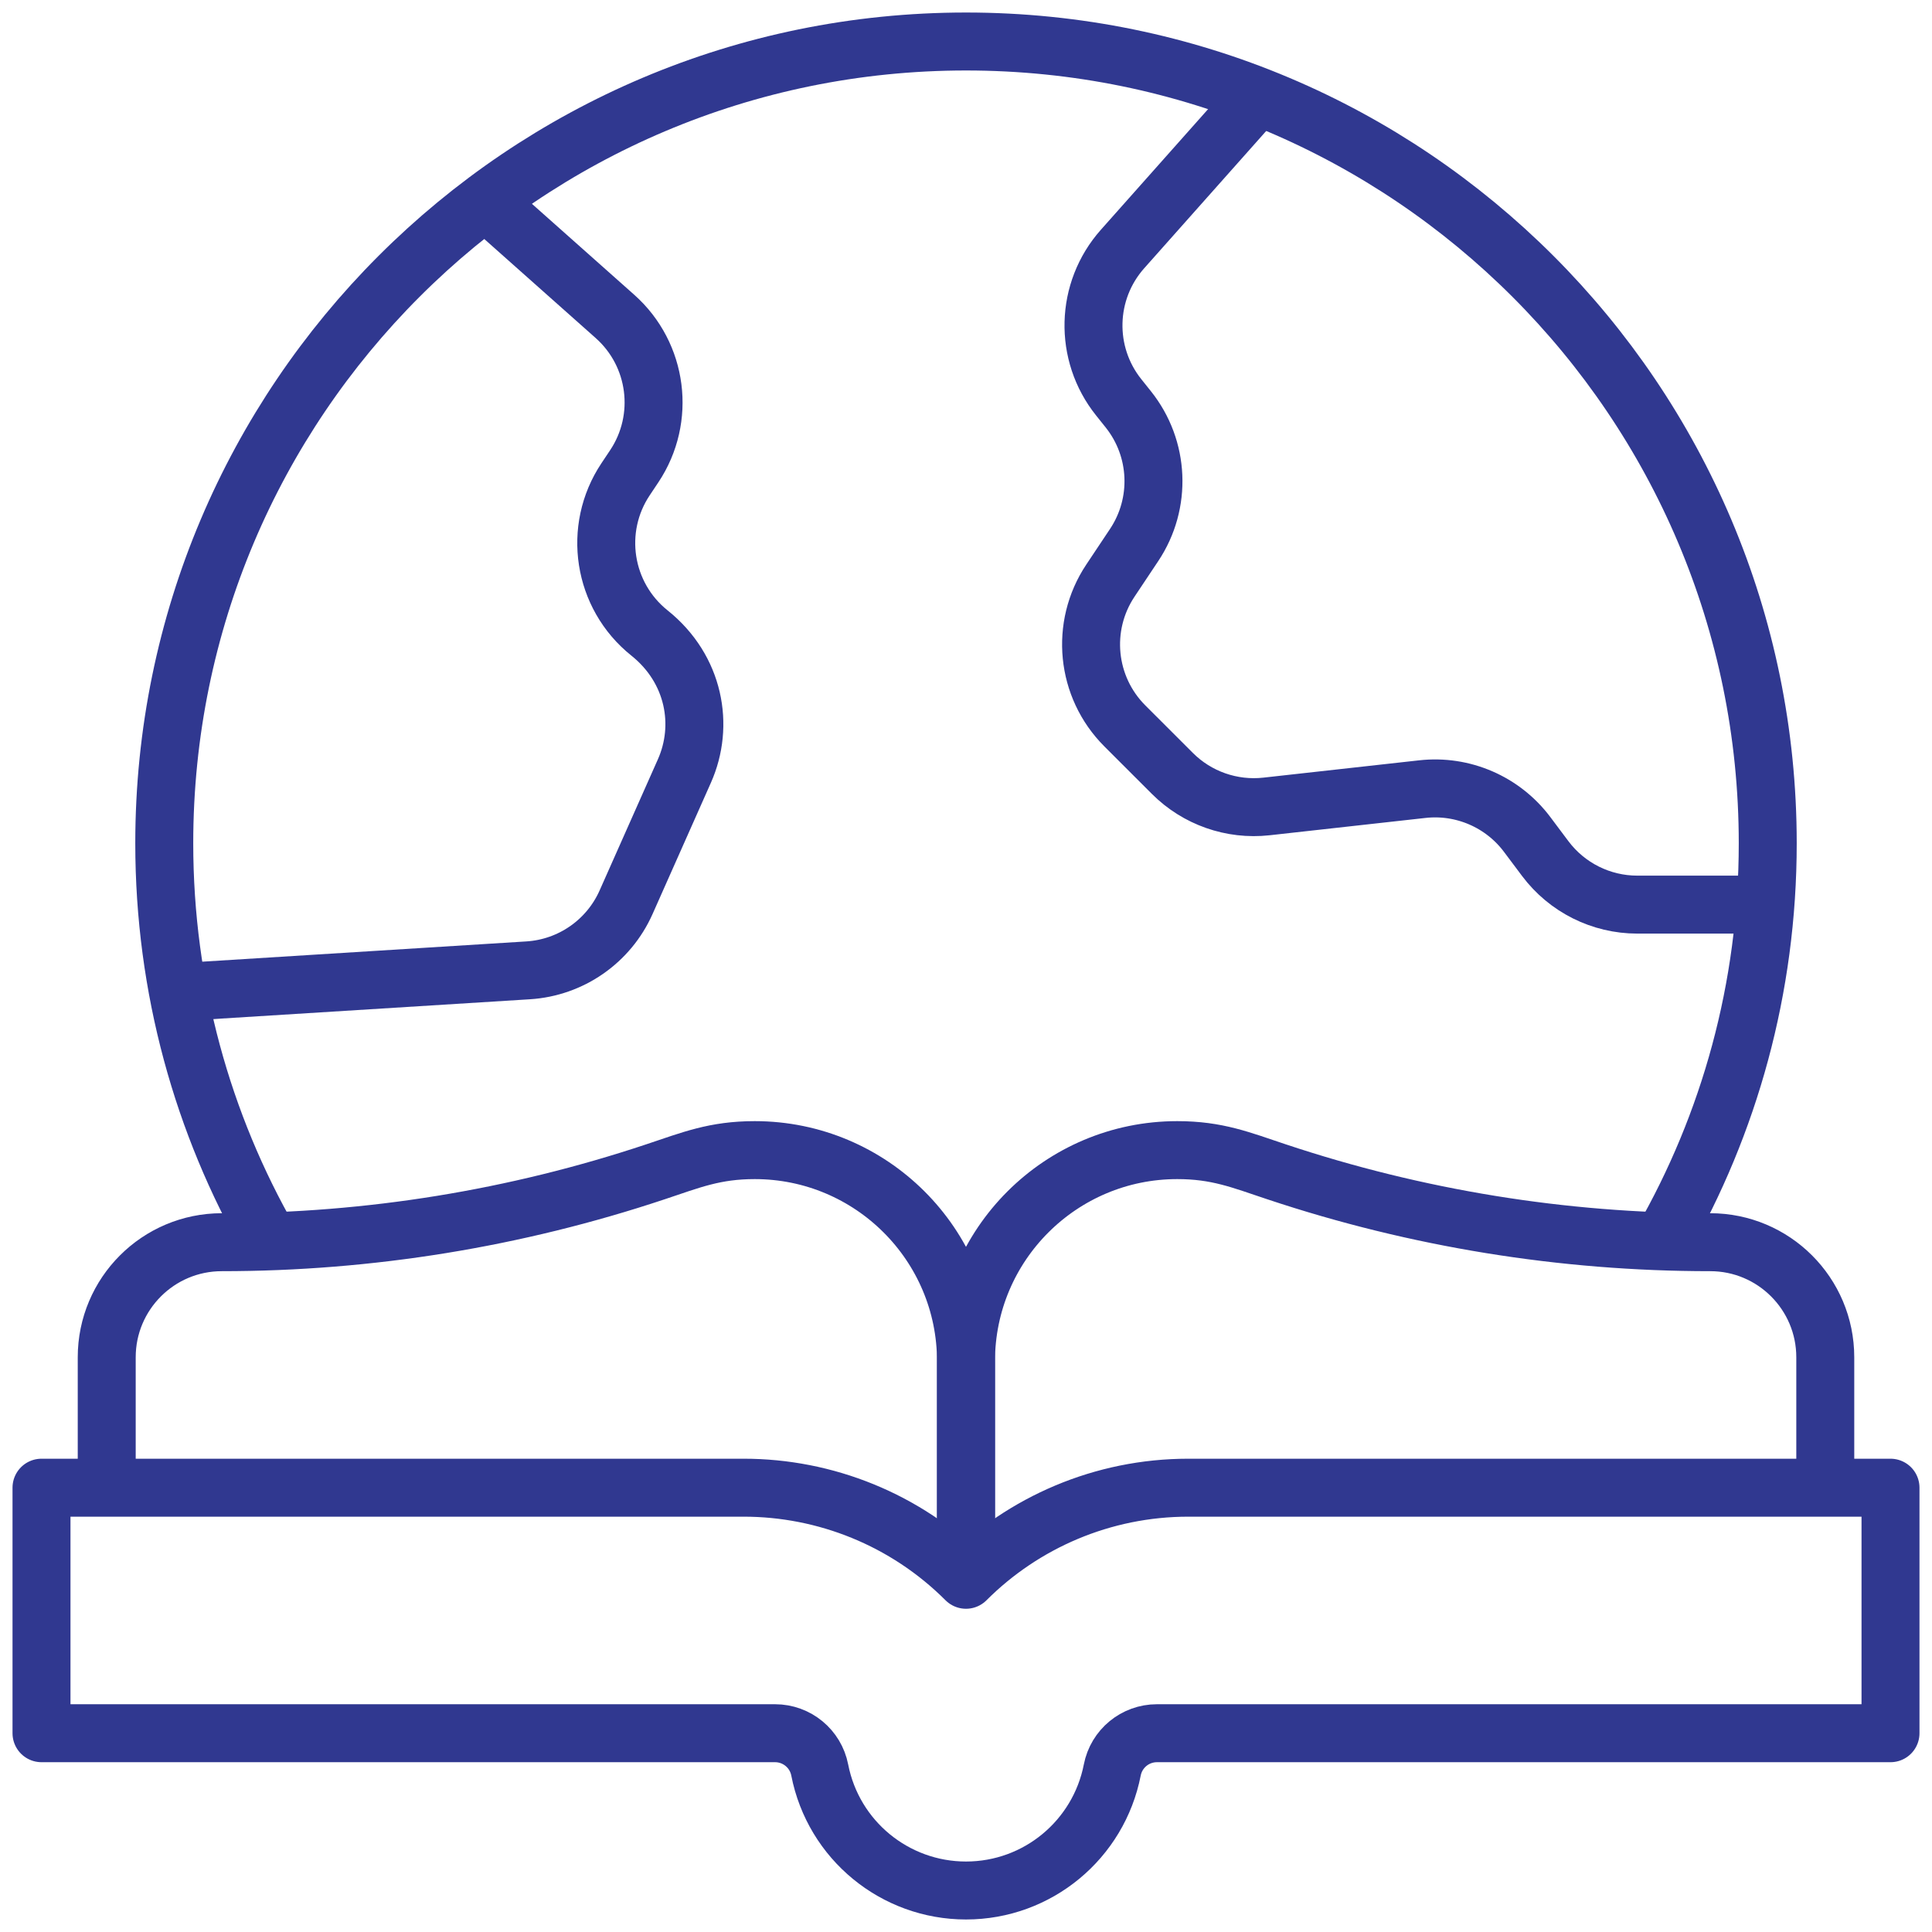
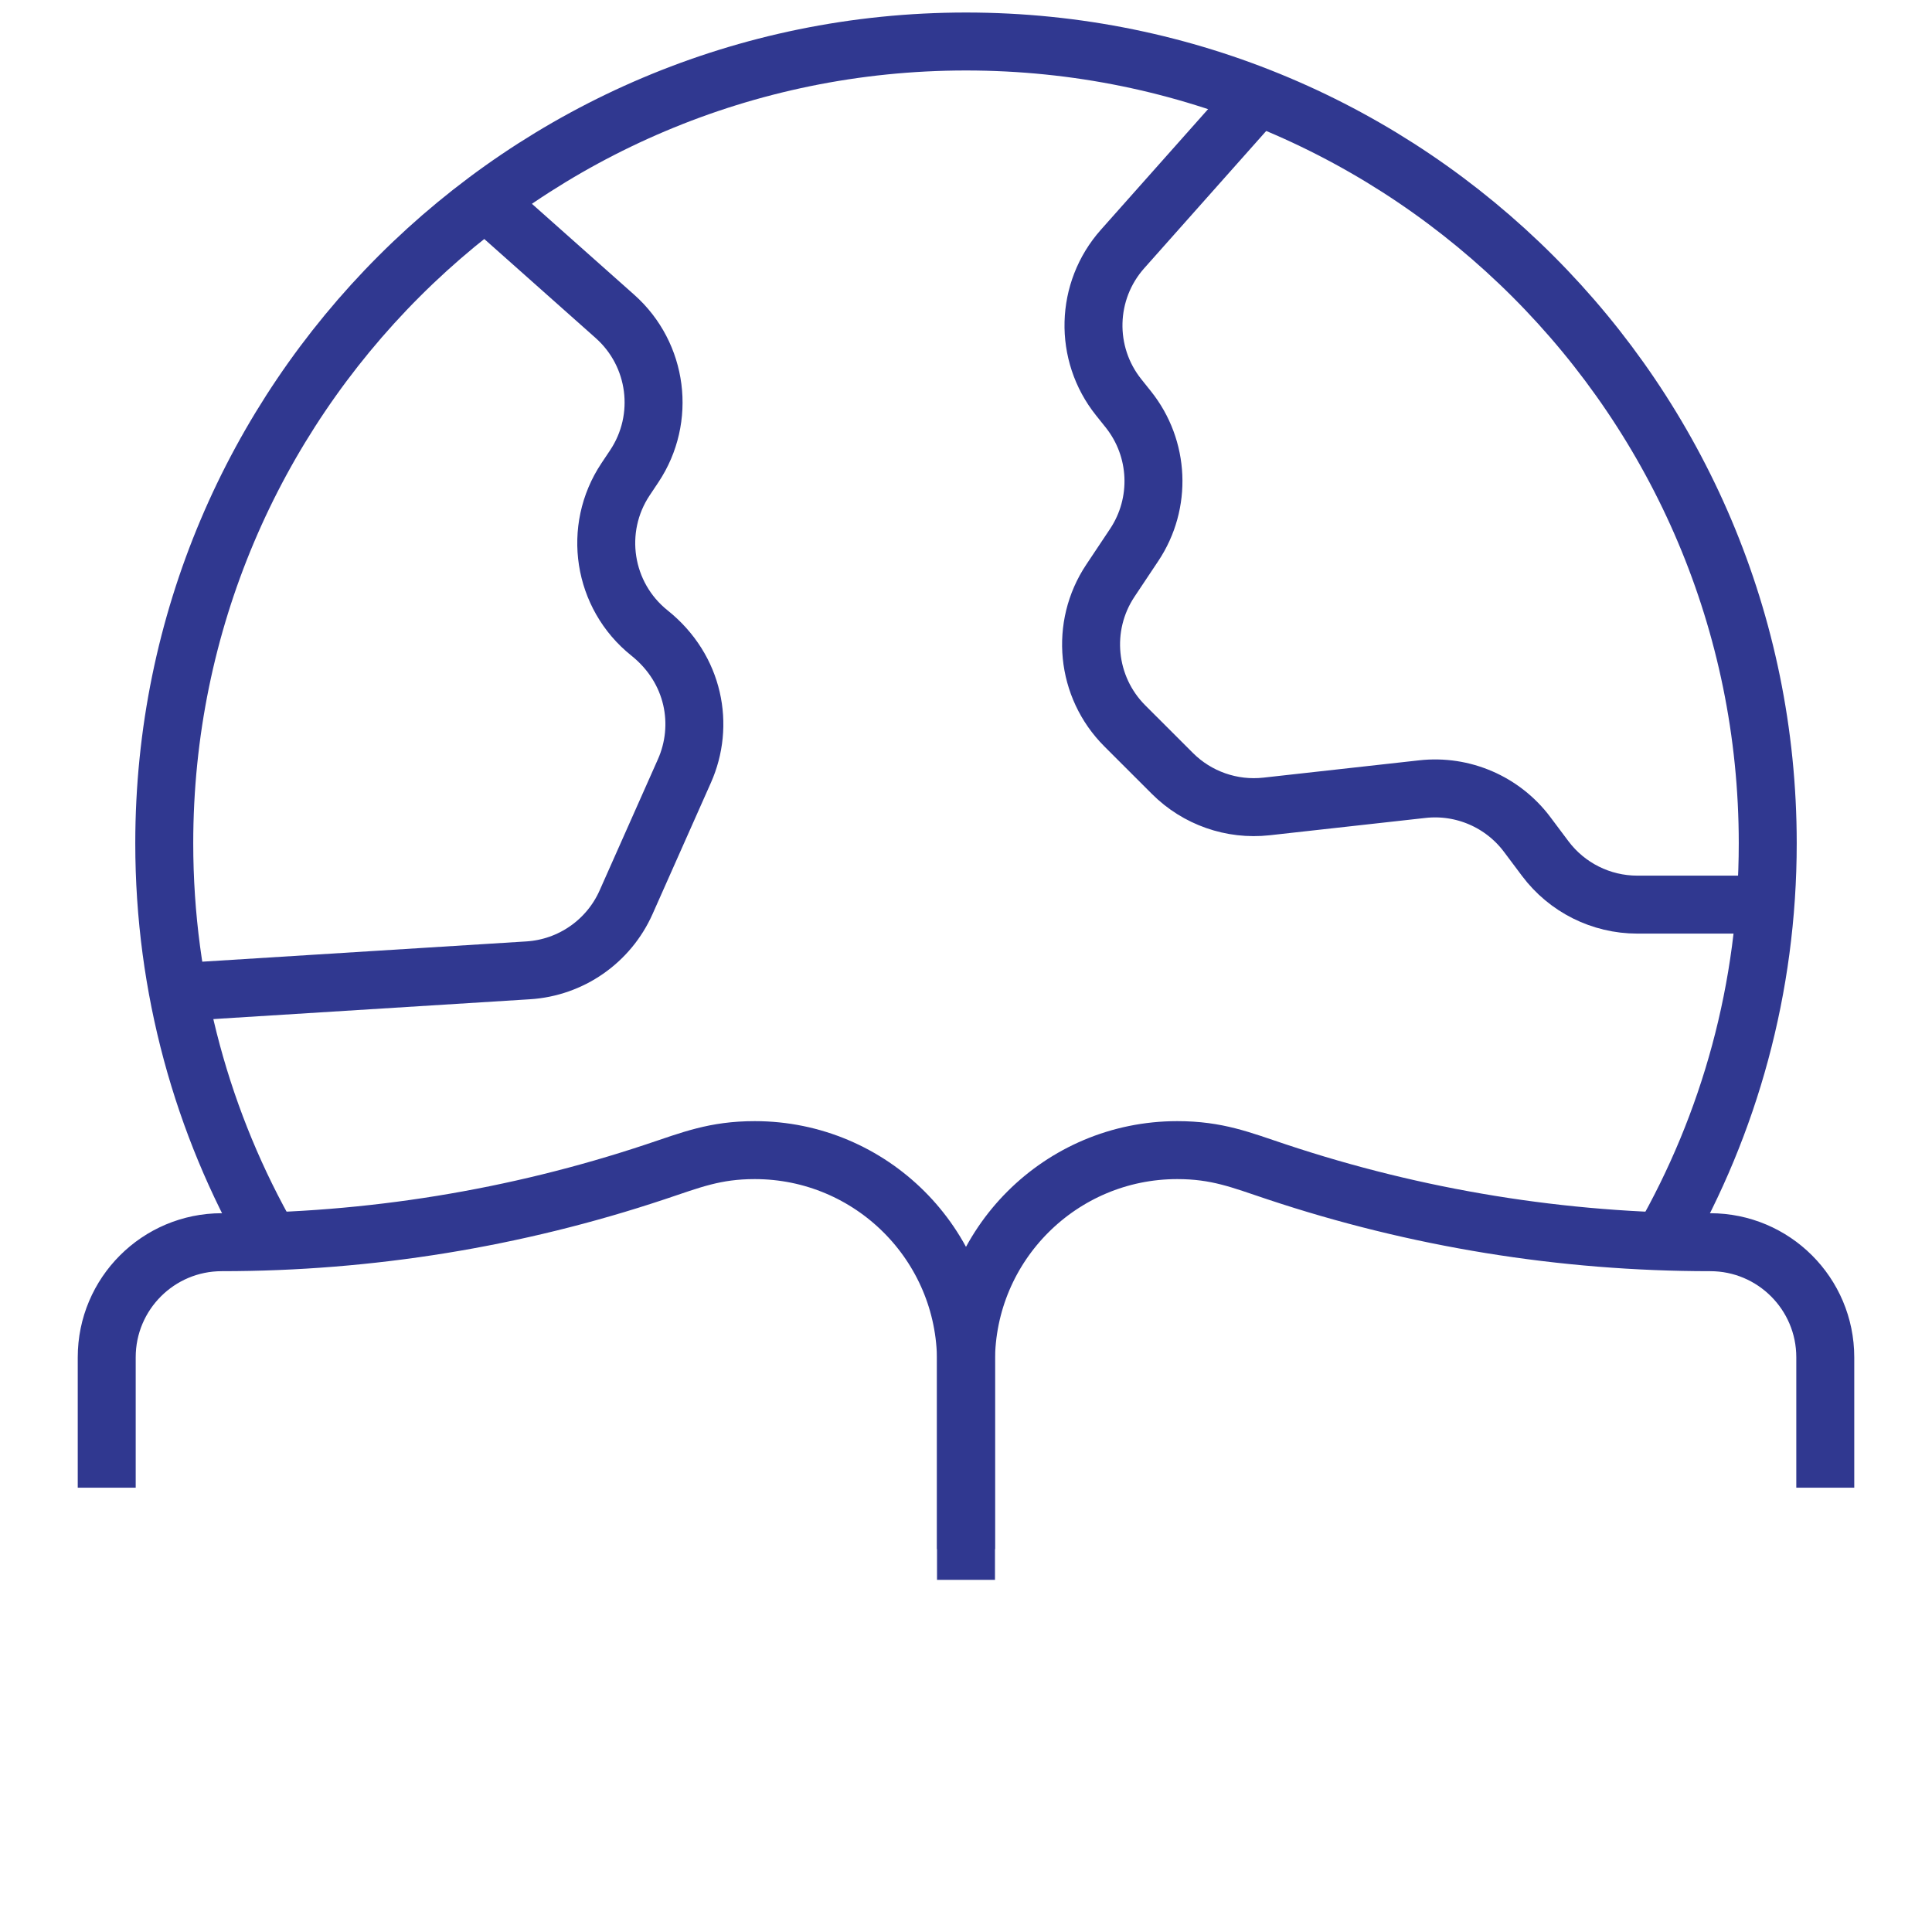
<svg xmlns="http://www.w3.org/2000/svg" width="100" height="100" viewBox="0 0 100 100" fill="none">
  <g clip-path="url(#clip0_458_5896)">
    <path d="M65.122 4.99L58.103 12.888C56.175 15.057 56.091 18.3 57.904 20.566L58.398 21.184C60.019 23.21 60.142 26.051 58.703 28.209L57.474 30.053C55.899 32.415 56.211 35.561 58.218 37.569L60.683 40.033C61.963 41.313 63.754 41.941 65.553 41.742L73.622 40.845C75.717 40.612 77.78 41.505 79.045 43.191L79.982 44.441C81.107 45.941 82.872 46.823 84.747 46.823H91.379" stroke="#303890" stroke-width="3" stroke-miterlimit="10" />
    <path d="M25.131 10.422L31.83 16.377C34.051 18.351 34.477 21.66 32.829 24.133L32.38 24.806C30.666 27.377 31.202 30.832 33.615 32.762C35.956 34.635 36.469 37.557 35.426 39.904L32.406 46.7C31.504 48.728 29.55 50.087 27.334 50.225L9.217 51.358" stroke="#303890" stroke-width="3" stroke-miterlimit="10" />
    <path d="M86.028 64.252C89.508 58.18 91.498 51.148 91.498 43.646C91.498 20.727 72.919 2.148 50 2.148C27.081 2.148 8.502 20.727 8.502 43.646C8.502 51.148 10.492 58.181 13.972 64.252" stroke="#303890" stroke-width="3" stroke-miterlimit="10" />
    <path d="M5.524 77.003V70.252C5.524 66.963 8.191 64.296 11.481 64.296C19.108 64.296 26.686 63.066 33.922 60.654C35.784 60.033 37.003 59.53 39.067 59.53C45.088 59.53 50 64.409 50 70.463V80.18" stroke="#303890" stroke-width="3" stroke-miterlimit="10" stroke-linejoin="round" />
    <path d="M94.476 77.003V70.252C94.476 66.963 91.809 64.296 88.52 64.296C80.892 64.296 73.314 63.066 66.078 60.654C64.216 60.033 62.997 59.53 60.933 59.53C54.912 59.53 50 64.409 50 70.463V81.772" stroke="#303890" stroke-width="3" stroke-miterlimit="10" stroke-linejoin="round" />
-     <path d="M97.852 77.003V89.711H59.883C58.755 89.711 57.786 90.509 57.571 91.615C56.867 95.219 53.709 97.852 50 97.852C46.328 97.852 43.14 95.256 42.429 91.615C42.214 90.51 41.245 89.711 40.117 89.711H2.148V77.003H38.495C42.701 77.003 46.872 78.641 50 81.769C52.973 78.795 57.081 77.003 61.505 77.003H97.852Z" stroke="#303890" stroke-width="3" stroke-miterlimit="10" stroke-linecap="round" stroke-linejoin="round" />
  </g>
  <defs>
    <clipPath id="clip0_458_5896">
      <rect width="100" height="100" fill="white" />
    </clipPath>
  </defs>
</svg>